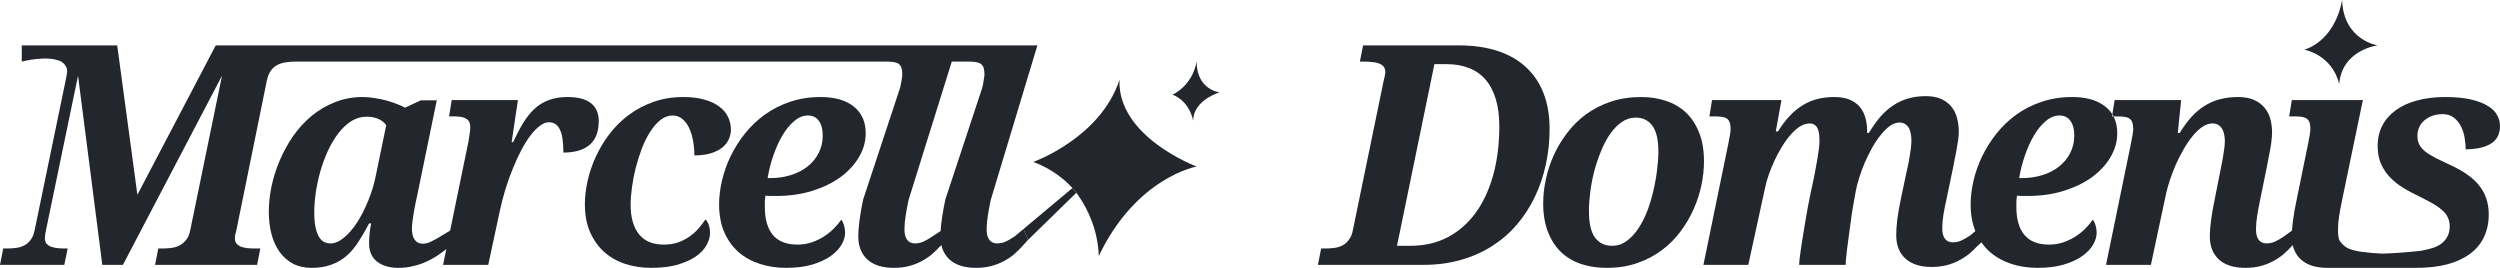
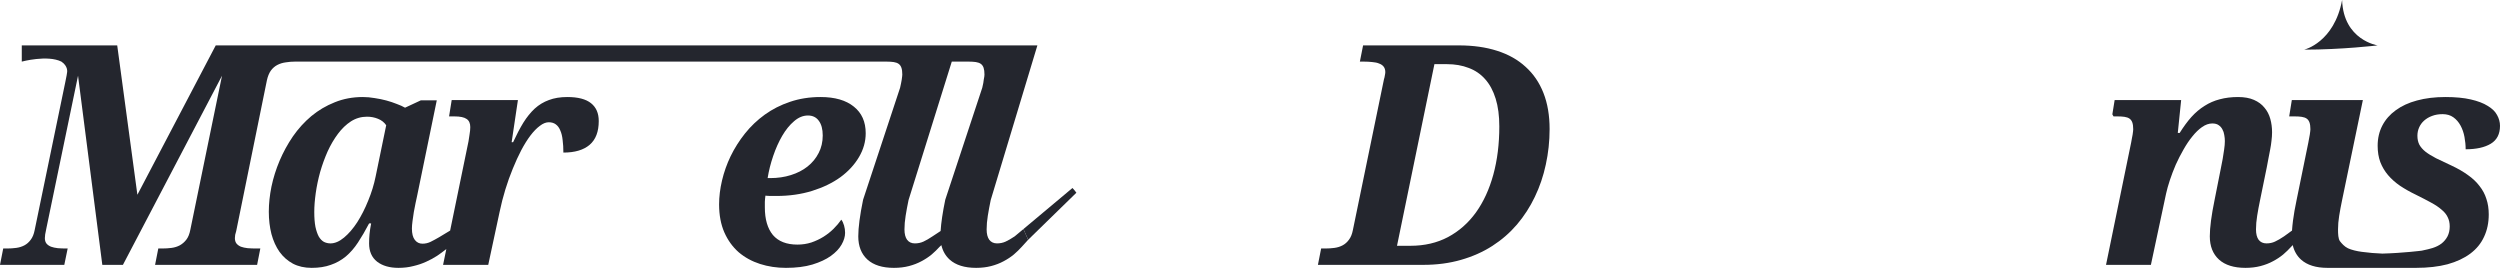
<svg xmlns="http://www.w3.org/2000/svg" width="196" height="21" viewBox="0 0 196 21" fill="none">
-   <path d="M52.032 19.176C52.445 19.176 52.815 19.121 53.144 19.011C53.48 18.893 53.782 18.741 54.049 18.552C54.316 18.364 54.553 18.152 54.76 17.917C54.966 17.681 55.149 17.442 55.309 17.199C55.409 17.293 55.493 17.434 55.562 17.622C55.63 17.803 55.665 18.015 55.665 18.258C55.665 18.572 55.573 18.893 55.39 19.223C55.214 19.545 54.935 19.839 54.553 20.106C54.179 20.364 53.701 20.58 53.121 20.753C52.54 20.918 51.849 21 51.047 21C50.336 21 49.664 20.898 49.03 20.694C48.403 20.49 47.853 20.18 47.379 19.764C46.913 19.349 46.543 18.831 46.268 18.211C45.993 17.591 45.855 16.861 45.855 16.022C45.855 15.426 45.928 14.806 46.073 14.162C46.218 13.511 46.436 12.876 46.726 12.256C47.016 11.628 47.376 11.036 47.803 10.479C48.239 9.914 48.743 9.42 49.316 8.996C49.889 8.573 50.531 8.235 51.241 7.984C51.952 7.733 52.731 7.607 53.579 7.607C54.228 7.607 54.786 7.678 55.252 7.819C55.726 7.953 56.112 8.137 56.41 8.372C56.715 8.6 56.941 8.871 57.086 9.184C57.231 9.49 57.304 9.816 57.304 10.161C57.304 10.412 57.25 10.659 57.143 10.903C57.044 11.138 56.88 11.354 56.65 11.55C56.421 11.738 56.123 11.891 55.757 12.009C55.397 12.127 54.958 12.185 54.439 12.185C54.439 11.762 54.4 11.362 54.324 10.985C54.255 10.601 54.148 10.267 54.003 9.985C53.858 9.694 53.678 9.467 53.465 9.302C53.258 9.137 53.014 9.055 52.731 9.055C52.395 9.055 52.078 9.173 51.78 9.408C51.49 9.636 51.222 9.942 50.978 10.326C50.733 10.703 50.516 11.138 50.325 11.632C50.141 12.119 49.981 12.625 49.843 13.15C49.713 13.668 49.614 14.182 49.545 14.692C49.477 15.194 49.442 15.653 49.442 16.069C49.442 17.05 49.66 17.815 50.095 18.364C50.531 18.905 51.176 19.176 52.032 19.176Z" fill="#24262E" />
  <path d="M62.52 19.176C62.902 19.176 63.264 19.121 63.608 19.011C63.952 18.893 64.269 18.744 64.559 18.564C64.857 18.376 65.121 18.168 65.35 17.94C65.587 17.705 65.79 17.465 65.958 17.222C66.049 17.34 66.122 17.493 66.175 17.681C66.229 17.862 66.255 18.054 66.255 18.258C66.255 18.548 66.164 18.854 65.981 19.176C65.797 19.498 65.514 19.796 65.132 20.07C64.758 20.337 64.277 20.561 63.688 20.741C63.108 20.914 62.416 21 61.614 21C60.896 21 60.22 20.898 59.586 20.694C58.952 20.49 58.394 20.184 57.913 19.776C57.439 19.36 57.065 18.842 56.79 18.223C56.515 17.595 56.377 16.861 56.377 16.022C56.377 15.426 56.453 14.802 56.606 14.151C56.759 13.5 56.984 12.864 57.282 12.244C57.588 11.617 57.962 11.024 58.406 10.467C58.856 9.902 59.376 9.408 59.964 8.984C60.552 8.561 61.209 8.227 61.935 7.984C62.669 7.733 63.467 7.607 64.33 7.607C65.453 7.607 66.324 7.859 66.943 8.361C67.562 8.855 67.871 9.549 67.871 10.444C67.871 11.095 67.696 11.719 67.344 12.315C66.993 12.911 66.508 13.437 65.889 13.892C65.27 14.339 64.533 14.696 63.677 14.963C62.821 15.229 61.889 15.363 60.881 15.363C60.751 15.363 60.61 15.363 60.457 15.363C60.304 15.363 60.155 15.355 60.01 15.339C59.987 15.496 59.972 15.657 59.964 15.822C59.964 15.979 59.964 16.124 59.964 16.257C59.964 17.191 60.174 17.913 60.594 18.423C61.022 18.925 61.664 19.176 62.52 19.176ZM63.345 9.055C62.963 9.055 62.6 9.204 62.256 9.502C61.912 9.793 61.603 10.173 61.328 10.644C61.053 11.114 60.816 11.644 60.617 12.232C60.419 12.813 60.273 13.39 60.182 13.963H60.388C60.969 13.963 61.507 13.884 62.004 13.727C62.508 13.57 62.944 13.347 63.31 13.056C63.685 12.758 63.975 12.405 64.181 11.997C64.395 11.589 64.502 11.13 64.502 10.62C64.502 10.126 64.399 9.742 64.193 9.467C63.994 9.192 63.711 9.055 63.345 9.055Z" fill="#24262E" />
  <path d="M103.577 19.482H103.909C104.154 19.482 104.391 19.466 104.62 19.435C104.857 19.403 105.07 19.337 105.261 19.235C105.452 19.133 105.617 18.988 105.754 18.799C105.899 18.611 106.003 18.36 106.064 18.046L108.505 6.207C108.535 6.121 108.558 6.023 108.573 5.913C108.596 5.803 108.608 5.717 108.608 5.654C108.608 5.481 108.566 5.34 108.482 5.23C108.398 5.12 108.279 5.038 108.126 4.983C107.981 4.92 107.802 4.881 107.588 4.865C107.382 4.842 107.156 4.83 106.912 4.83H106.614L106.866 3.559H114.372C115.495 3.559 116.496 3.7 117.375 3.983C118.261 4.265 119.006 4.685 119.609 5.242C120.22 5.791 120.686 6.474 121.007 7.29C121.328 8.106 121.489 9.047 121.489 10.114C121.489 11.071 121.389 12.001 121.191 12.903C121 13.798 120.713 14.641 120.331 15.434C119.957 16.218 119.491 16.94 118.933 17.599C118.375 18.25 117.73 18.811 116.996 19.282C116.263 19.753 115.442 20.117 114.532 20.376C113.631 20.635 112.649 20.765 111.587 20.765H103.325L103.577 19.482ZM110.579 19.27C111.679 19.27 112.661 19.043 113.524 18.587C114.387 18.125 115.117 17.481 115.713 16.657C116.309 15.826 116.763 14.837 117.077 13.692C117.39 12.546 117.546 11.287 117.546 9.914C117.546 9.075 117.451 8.349 117.26 7.737C117.069 7.117 116.794 6.607 116.435 6.207C116.083 5.807 115.652 5.513 115.14 5.324C114.636 5.128 114.07 5.03 113.444 5.03H112.458L109.525 19.27H110.579Z" fill="#24262E" />
-   <path d="M120.986 15.94C120.986 15.335 121.055 14.712 121.192 14.068C121.33 13.425 121.536 12.793 121.811 12.174C122.094 11.554 122.445 10.969 122.866 10.42C123.286 9.863 123.779 9.377 124.344 8.961C124.917 8.545 125.562 8.216 126.281 7.972C127.006 7.729 127.809 7.607 128.687 7.607C129.36 7.607 129.994 7.706 130.59 7.902C131.185 8.09 131.705 8.388 132.148 8.796C132.591 9.204 132.943 9.73 133.202 10.373C133.462 11.009 133.592 11.774 133.592 12.668C133.592 13.248 133.527 13.857 133.397 14.492C133.267 15.127 133.065 15.755 132.79 16.375C132.522 16.987 132.179 17.575 131.758 18.14C131.346 18.697 130.857 19.188 130.292 19.611C129.726 20.035 129.084 20.372 128.366 20.623C127.648 20.875 126.846 21 125.96 21C125.226 21 124.554 20.898 123.943 20.694C123.332 20.482 122.808 20.168 122.373 19.753C121.937 19.329 121.597 18.799 121.353 18.164C121.108 17.528 120.986 16.787 120.986 15.94ZM126.384 19.27C126.804 19.27 127.182 19.148 127.518 18.905C127.862 18.654 128.168 18.329 128.435 17.928C128.71 17.52 128.947 17.058 129.146 16.54C129.344 16.022 129.505 15.488 129.627 14.939C129.757 14.39 129.852 13.853 129.913 13.327C129.982 12.793 130.017 12.315 130.017 11.891C130.017 10.942 129.856 10.259 129.535 9.844C129.222 9.428 128.79 9.22 128.24 9.22C127.843 9.22 127.476 9.337 127.14 9.573C126.804 9.808 126.498 10.122 126.223 10.514C125.956 10.907 125.719 11.358 125.513 11.868C125.307 12.37 125.131 12.892 124.986 13.433C124.848 13.974 124.745 14.516 124.676 15.057C124.608 15.59 124.573 16.081 124.573 16.528C124.573 17.509 124.734 18.211 125.054 18.634C125.375 19.058 125.818 19.27 126.384 19.27Z" fill="#24262E" />
-   <path d="M183.622 0C183 3.337 180.653 3.893 180.653 3.893C180.653 3.893 182.819 4.264 183.392 6.582C183.622 3.893 186.408 3.559 186.408 3.559C186.408 3.559 183.722 3.152 183.622 0Z" fill="#24262E" />
-   <path fill-rule="evenodd" clip-rule="evenodd" d="M149.385 20.27C149.867 20.71 150.554 20.929 151.448 20.929C151.876 20.929 152.27 20.882 152.629 20.788C152.988 20.694 153.312 20.569 153.603 20.412C153.901 20.255 154.168 20.078 154.405 19.882C154.642 19.678 154.856 19.474 155.047 19.27L155.344 18.999C155.544 19.289 155.774 19.548 156.034 19.776C156.515 20.184 157.073 20.49 157.707 20.694C158.341 20.898 159.017 21 159.736 21C160.538 21 161.229 20.914 161.81 20.741C162.398 20.561 162.879 20.337 163.254 20.07C163.636 19.796 163.918 19.498 164.102 19.176C164.285 18.854 164.377 18.548 164.377 18.258C164.377 18.054 164.35 17.862 164.297 17.681C164.243 17.493 164.171 17.34 164.079 17.222C163.911 17.465 163.708 17.705 163.471 17.94C163.242 18.168 162.979 18.376 162.681 18.564C162.39 18.744 162.073 18.893 161.73 19.011C161.386 19.121 161.023 19.176 160.641 19.176C159.785 19.176 159.143 18.925 158.716 18.423C158.295 17.913 158.085 17.191 158.085 16.257V15.822C158.093 15.657 158.108 15.496 158.131 15.339C158.276 15.355 158.425 15.363 158.578 15.363H159.002C160.011 15.363 160.943 15.229 161.798 14.963C162.654 14.696 163.391 14.339 164.01 13.892C164.629 13.437 165.114 12.911 165.465 12.315C165.817 11.719 165.993 11.095 165.993 10.444C165.993 9.941 165.895 9.502 165.7 9.126H165.582L165.608 8.965C165.466 8.738 165.285 8.537 165.064 8.361C164.446 7.859 163.575 7.607 162.452 7.607C161.588 7.607 160.79 7.733 160.056 7.984C159.331 8.227 158.674 8.561 158.085 8.984C157.497 9.408 156.978 9.902 156.527 10.467C156.084 11.024 155.709 11.617 155.404 12.244C155.106 12.864 154.88 13.5 154.728 14.151C154.575 14.802 154.498 15.426 154.498 16.022C154.498 16.815 154.621 17.514 154.867 18.118L154.485 18.446C154.21 18.627 153.969 18.764 153.763 18.858C153.565 18.952 153.343 18.999 153.098 18.999C152.839 18.999 152.636 18.909 152.491 18.729C152.346 18.54 152.273 18.27 152.273 17.917C152.273 17.579 152.304 17.218 152.365 16.834C152.426 16.45 152.506 16.042 152.606 15.61L153.144 13.033C153.183 12.821 153.225 12.597 153.27 12.362C153.324 12.127 153.37 11.891 153.408 11.656C153.454 11.421 153.492 11.189 153.522 10.961C153.553 10.726 153.568 10.507 153.568 10.303C153.568 9.934 153.522 9.585 153.431 9.255C153.347 8.918 153.202 8.623 152.995 8.372C152.789 8.114 152.522 7.91 152.193 7.76C151.865 7.611 151.46 7.537 150.978 7.537C150.474 7.537 150.012 7.6 149.592 7.725C149.172 7.843 148.782 8.023 148.423 8.267C148.064 8.502 147.728 8.8 147.414 9.161C147.109 9.522 146.811 9.942 146.521 10.42H146.383V10.232C146.383 9.879 146.337 9.545 146.246 9.232C146.161 8.918 146.02 8.639 145.821 8.396C145.623 8.153 145.359 7.961 145.031 7.819C144.702 7.678 144.294 7.607 143.805 7.607C143.339 7.607 142.903 7.658 142.498 7.76C142.101 7.855 141.723 8.012 141.364 8.231C141.005 8.443 140.661 8.722 140.332 9.067C140.011 9.404 139.698 9.816 139.393 10.303H139.221L139.668 7.843H134.224L134.018 9.126H134.442C134.663 9.126 134.851 9.137 135.003 9.161C135.164 9.184 135.294 9.232 135.393 9.302C135.492 9.373 135.565 9.475 135.611 9.608C135.657 9.742 135.68 9.918 135.68 10.138C135.68 10.169 135.676 10.22 135.668 10.291C135.66 10.361 135.649 10.448 135.634 10.55C135.618 10.644 135.599 10.746 135.576 10.856C135.561 10.965 135.542 11.071 135.519 11.173L133.548 20.765H137.066L138.384 14.716C138.445 14.418 138.537 14.088 138.659 13.727C138.789 13.358 138.938 12.99 139.106 12.621C139.282 12.244 139.477 11.879 139.69 11.526C139.904 11.173 140.13 10.86 140.367 10.585C140.603 10.31 140.848 10.091 141.1 9.926C141.36 9.761 141.62 9.679 141.879 9.679C142.055 9.679 142.193 9.722 142.292 9.808C142.399 9.887 142.475 9.993 142.521 10.126C142.575 10.252 142.609 10.393 142.624 10.55C142.639 10.707 142.647 10.86 142.647 11.009C142.647 11.205 142.632 11.428 142.601 11.679C142.571 11.93 142.533 12.181 142.487 12.433C142.448 12.676 142.406 12.911 142.361 13.139C142.322 13.366 142.288 13.555 142.257 13.704L141.902 15.386C141.849 15.63 141.791 15.92 141.73 16.257C141.669 16.587 141.608 16.936 141.547 17.305L141.364 18.411C141.302 18.78 141.249 19.125 141.203 19.447C141.157 19.76 141.119 20.035 141.089 20.27C141.066 20.506 141.054 20.671 141.054 20.765H144.698C144.698 20.702 144.706 20.565 144.721 20.353C144.744 20.141 144.771 19.89 144.802 19.6C144.84 19.301 144.882 18.98 144.928 18.634C144.973 18.289 145.019 17.952 145.065 17.622C145.111 17.293 145.153 16.987 145.191 16.704C145.237 16.414 145.275 16.187 145.306 16.022L145.489 15.01C145.543 14.696 145.63 14.347 145.753 13.963C145.875 13.57 146.02 13.174 146.188 12.774C146.364 12.374 146.555 11.985 146.761 11.609C146.975 11.224 147.2 10.887 147.437 10.597C147.674 10.299 147.915 10.059 148.159 9.879C148.411 9.698 148.664 9.608 148.916 9.608C149.107 9.608 149.263 9.651 149.385 9.738C149.508 9.824 149.603 9.934 149.672 10.067C149.741 10.2 149.787 10.35 149.81 10.514C149.84 10.679 149.855 10.836 149.855 10.985C149.855 11.181 149.84 11.405 149.81 11.656C149.779 11.899 149.741 12.146 149.695 12.397C149.657 12.64 149.611 12.876 149.557 13.103C149.512 13.331 149.47 13.523 149.431 13.68L149.03 15.586C148.9 16.198 148.805 16.744 148.744 17.222C148.69 17.701 148.664 18.109 148.664 18.446C148.664 19.223 148.904 19.831 149.385 20.27ZM160.377 9.502C160.721 9.204 161.084 9.055 161.466 9.055C161.833 9.055 162.115 9.192 162.314 9.467C162.52 9.742 162.623 10.126 162.623 10.62C162.623 11.13 162.516 11.589 162.303 11.997C162.096 12.405 161.806 12.758 161.432 13.056C161.065 13.347 160.629 13.57 160.125 13.727C159.629 13.884 159.09 13.963 158.509 13.963H158.303C158.395 13.39 158.54 12.813 158.739 12.232C158.937 11.644 159.174 11.114 159.449 10.644C159.724 10.173 160.034 9.793 160.377 9.502Z" fill="#24262E" />
+   <path d="M183.622 0C183 3.337 180.653 3.893 180.653 3.893C183.622 3.893 186.408 3.559 186.408 3.559C186.408 3.559 183.722 3.152 183.622 0Z" fill="#24262E" />
  <path fill-rule="evenodd" clip-rule="evenodd" d="M31.24 21C30.545 21 29.987 20.839 29.567 20.517C29.147 20.188 28.937 19.709 28.937 19.082C28.937 18.831 28.948 18.587 28.971 18.352C28.994 18.109 29.036 17.83 29.097 17.517H28.937C28.646 18.074 28.356 18.572 28.066 19.011C27.783 19.443 27.466 19.808 27.115 20.106C26.763 20.396 26.37 20.616 25.934 20.765C25.506 20.922 25.006 21 24.433 21C23.875 21 23.386 20.89 22.966 20.671C22.546 20.443 22.195 20.133 21.912 19.741C21.637 19.349 21.427 18.886 21.282 18.352C21.144 17.811 21.075 17.226 21.075 16.599C21.075 15.971 21.144 15.316 21.282 14.633C21.427 13.943 21.641 13.264 21.923 12.597C22.206 11.93 22.554 11.295 22.966 10.691C23.386 10.087 23.868 9.557 24.41 9.102C24.96 8.647 25.571 8.286 26.244 8.019C26.916 7.745 27.649 7.607 28.444 7.607C28.75 7.607 29.059 7.635 29.372 7.69C29.693 7.737 29.999 7.8 30.289 7.878C30.579 7.957 30.851 8.047 31.103 8.149C31.363 8.243 31.58 8.341 31.756 8.443L32.994 7.866H34.243L32.696 15.386C32.665 15.52 32.627 15.696 32.581 15.916C32.535 16.136 32.489 16.371 32.444 16.622C32.405 16.865 32.371 17.105 32.34 17.34C32.31 17.567 32.294 17.76 32.294 17.917C32.294 18.317 32.371 18.615 32.524 18.811C32.676 19.007 32.875 19.105 33.12 19.105C33.341 19.105 33.551 19.058 33.75 18.964C33.956 18.862 34.182 18.741 34.426 18.599L35.291 18.076L36.731 11.079C36.754 10.946 36.781 10.769 36.812 10.55C36.85 10.33 36.869 10.134 36.869 9.961C36.869 9.663 36.773 9.451 36.582 9.326C36.391 9.192 36.074 9.126 35.631 9.126H35.207L35.413 7.843H40.605L40.112 11.15H40.227C40.494 10.569 40.761 10.059 41.029 9.62C41.304 9.181 41.602 8.812 41.923 8.514C42.251 8.216 42.622 7.992 43.034 7.843C43.447 7.686 43.928 7.607 44.478 7.607C45.311 7.607 45.93 7.768 46.335 8.09C46.74 8.412 46.942 8.878 46.942 9.49C46.942 10.322 46.705 10.942 46.231 11.35C45.758 11.758 45.07 11.962 44.169 11.962C44.169 11.601 44.15 11.275 44.111 10.985C44.081 10.687 44.02 10.436 43.928 10.232C43.844 10.02 43.726 9.859 43.573 9.749C43.428 9.64 43.244 9.585 43.023 9.585C42.801 9.585 42.568 9.679 42.324 9.867C42.079 10.047 41.835 10.299 41.59 10.62C41.346 10.942 41.105 11.326 40.868 11.774C40.639 12.213 40.418 12.695 40.204 13.221C39.99 13.739 39.795 14.284 39.619 14.857C39.444 15.43 39.294 16.01 39.172 16.599L38.278 20.765H34.737L34.992 19.527L34.942 19.564C34.743 19.721 34.518 19.886 34.266 20.058C34.014 20.223 33.731 20.376 33.418 20.517C33.112 20.659 32.776 20.773 32.409 20.859C32.05 20.953 31.66 21 31.24 21ZM24.731 17.787C24.67 17.473 24.639 17.085 24.639 16.622C24.639 16.175 24.678 15.681 24.754 15.139C24.83 14.598 24.945 14.049 25.098 13.492C25.258 12.935 25.453 12.397 25.682 11.879C25.919 11.362 26.19 10.899 26.496 10.491C26.801 10.083 27.141 9.757 27.516 9.514C27.898 9.271 28.318 9.149 28.776 9.149C29.082 9.149 29.369 9.204 29.636 9.314C29.911 9.424 30.125 9.592 30.278 9.82L29.453 13.821C29.323 14.465 29.128 15.1 28.868 15.728C28.616 16.355 28.329 16.92 28.009 17.422C27.688 17.917 27.344 18.317 26.977 18.623C26.61 18.929 26.255 19.082 25.911 19.082C25.728 19.082 25.556 19.043 25.396 18.964C25.243 18.878 25.109 18.741 24.995 18.552C24.888 18.356 24.8 18.101 24.731 17.787Z" fill="#24262E" />
-   <path d="M87.768 6.254C86.276 10.83 80.998 12.7 80.998 12.7C80.998 12.7 82.649 13.193 84.081 14.739C84.236 14.906 84.293 14.977 84.388 15.11C84.423 15.16 84.465 15.219 84.519 15.295C85.295 16.392 86.083 18.082 86.144 20.07C89.09 13.892 93.816 13.056 93.816 13.056C93.816 13.056 87.593 10.737 87.768 6.254Z" fill="#24262E" />
  <path d="M173.627 15.657C173.375 16.881 173.249 17.838 173.249 18.529C173.249 19.305 173.489 19.913 173.971 20.353C174.452 20.784 175.143 21 176.045 21C176.473 21 176.866 20.953 177.225 20.859C177.584 20.765 177.909 20.639 178.199 20.482C178.497 20.325 178.765 20.149 179.001 19.953C179.238 19.749 179.448 19.545 179.632 19.341L179.752 19.216C179.856 19.673 180.072 20.052 180.401 20.353C180.883 20.784 181.574 21 182.476 21H183.814H185.8H189.411C190.35 21 191.175 20.906 191.886 20.718C192.596 20.521 193.192 20.243 193.674 19.882C194.155 19.521 194.514 19.082 194.751 18.564C194.995 18.046 195.118 17.462 195.118 16.81C195.118 16.363 195.056 15.959 194.934 15.598C194.82 15.229 194.64 14.892 194.396 14.586C194.159 14.272 193.857 13.986 193.49 13.727C193.124 13.46 192.688 13.209 192.184 12.974C191.725 12.762 191.328 12.574 190.992 12.409C190.656 12.236 190.377 12.064 190.155 11.891C189.942 11.719 189.781 11.534 189.674 11.338C189.575 11.142 189.525 10.911 189.525 10.644C189.525 10.408 189.571 10.189 189.663 9.985C189.754 9.781 189.884 9.604 190.052 9.455C190.228 9.298 190.434 9.177 190.671 9.09C190.916 8.996 191.191 8.949 191.496 8.949C191.832 8.949 192.115 9.031 192.344 9.196C192.574 9.361 192.761 9.577 192.906 9.844C193.051 10.11 193.154 10.408 193.215 10.738C193.276 11.06 193.307 11.381 193.307 11.703C194.14 11.703 194.797 11.558 195.278 11.268C195.759 10.977 196 10.51 196 9.867C196 9.577 195.924 9.294 195.771 9.02C195.626 8.745 195.381 8.506 195.037 8.302C194.701 8.09 194.258 7.921 193.708 7.796C193.166 7.67 192.501 7.607 191.714 7.607C190.889 7.607 190.148 7.698 189.491 7.878C188.841 8.051 188.288 8.306 187.829 8.643C187.371 8.973 187.019 9.373 186.775 9.844C186.53 10.314 186.408 10.844 186.408 11.432C186.408 11.903 186.477 12.327 186.614 12.703C186.76 13.08 186.962 13.421 187.222 13.727C187.482 14.033 187.795 14.312 188.161 14.563C188.536 14.814 188.952 15.049 189.411 15.269C189.869 15.496 190.262 15.7 190.591 15.881C190.927 16.061 191.202 16.245 191.416 16.434C191.638 16.614 191.798 16.81 191.897 17.022C192.004 17.234 192.058 17.477 192.058 17.752C192.058 18.042 192.001 18.301 191.886 18.529C191.771 18.748 191.615 18.937 191.416 19.093C191.217 19.243 190.981 19.36 190.706 19.447C190.431 19.525 190.313 19.559 189.862 19.652C189.862 19.652 188.417 19.838 186.775 19.882C186.139 19.852 185.799 19.827 185.168 19.745C184.778 19.694 184.355 19.593 184.085 19.467C183.814 19.341 183.598 19.099 183.453 18.911C183.315 18.722 183.301 18.34 183.301 17.987C183.301 17.65 183.331 17.293 183.392 16.916C183.453 16.532 183.53 16.12 183.622 15.681L185.249 7.843H179.679L179.473 9.126H179.897C180.119 9.126 180.306 9.137 180.459 9.161C180.619 9.184 180.749 9.232 180.848 9.302C180.948 9.373 181.02 9.475 181.066 9.608C181.112 9.742 181.135 9.918 181.135 10.138C181.135 10.169 181.131 10.22 181.123 10.291C181.116 10.361 181.104 10.448 181.089 10.55C181.074 10.644 181.055 10.746 181.032 10.856C181.016 10.965 180.997 11.071 180.974 11.173L180.058 15.657C179.928 16.269 179.832 16.814 179.771 17.293C179.735 17.578 179.709 17.839 179.694 18.076L179.07 18.529C178.803 18.709 178.566 18.846 178.36 18.941C178.161 19.035 177.939 19.082 177.695 19.082C177.428 19.082 177.221 18.988 177.076 18.799C176.939 18.611 176.87 18.34 176.87 17.987C176.87 17.65 176.9 17.293 176.962 16.916C177.023 16.532 177.099 16.12 177.191 15.681L177.718 13.103C177.756 12.892 177.798 12.668 177.844 12.433C177.897 12.197 177.943 11.962 177.981 11.726C178.027 11.491 178.062 11.26 178.085 11.032C178.115 10.797 178.13 10.577 178.13 10.373C178.13 10.004 178.085 9.655 177.993 9.326C177.901 8.988 177.748 8.694 177.535 8.443C177.328 8.184 177.053 7.98 176.709 7.831C176.373 7.682 175.957 7.607 175.46 7.607C174.941 7.607 174.463 7.666 174.028 7.784C173.6 7.894 173.203 8.066 172.836 8.302C172.469 8.529 172.125 8.82 171.805 9.173C171.491 9.526 171.186 9.942 170.888 10.42H170.739L171.002 7.843H165.788L165.608 8.965C165.64 9.017 165.671 9.071 165.7 9.126H166.006C166.227 9.126 166.415 9.137 166.567 9.161C166.728 9.184 166.858 9.232 166.957 9.302C167.056 9.373 167.129 9.475 167.175 9.608C167.221 9.742 167.244 9.918 167.244 10.138C167.244 10.169 167.24 10.22 167.232 10.291C167.224 10.361 167.213 10.448 167.198 10.55C167.182 10.644 167.163 10.746 167.14 10.856C167.125 10.965 167.106 11.071 167.083 11.173L165.112 20.765H168.63L169.822 15.175C169.891 14.861 169.99 14.508 170.12 14.116C170.25 13.723 170.403 13.323 170.578 12.915C170.762 12.507 170.964 12.111 171.186 11.726C171.407 11.334 171.64 10.989 171.885 10.691C172.129 10.385 172.381 10.142 172.641 9.961C172.909 9.773 173.176 9.679 173.443 9.679C173.65 9.679 173.814 9.722 173.936 9.808C174.066 9.895 174.165 10.004 174.234 10.138C174.31 10.271 174.36 10.42 174.383 10.585C174.414 10.75 174.429 10.907 174.429 11.056C174.429 11.252 174.41 11.475 174.372 11.726C174.341 11.97 174.303 12.217 174.257 12.468C174.211 12.711 174.165 12.947 174.119 13.174C174.074 13.402 174.035 13.594 174.005 13.751L173.627 15.657Z" fill="#24262E" />
  <path d="M80.237 17.958L80.607 18.799L84.388 15.11C84.293 14.977 84.236 14.906 84.081 14.739L80.237 17.958Z" fill="#24262E" />
-   <path d="M93.816 4.83C93.455 6.777 91.921 7.426 91.921 7.426C91.921 7.426 93.184 7.797 93.546 9.465C93.546 7.84 95.622 7.24 95.622 7.24C95.622 7.24 93.816 7.055 93.816 4.83Z" fill="#24262E" />
  <path fill-rule="evenodd" clip-rule="evenodd" d="M23.136 4.83H23.446H68.998H69.491C69.712 4.83 69.903 4.842 70.064 4.865C70.224 4.889 70.354 4.936 70.454 5.007C70.553 5.077 70.625 5.179 70.671 5.313C70.717 5.446 70.74 5.623 70.74 5.842C70.74 5.874 70.736 5.925 70.728 5.995C70.721 6.066 70.709 6.152 70.694 6.254C70.679 6.348 70.66 6.45 70.637 6.56C70.614 6.67 70.591 6.776 70.568 6.878L67.667 15.657C67.415 16.881 67.289 17.838 67.289 18.529C67.289 19.305 67.529 19.913 68.011 20.353C68.492 20.784 69.183 21 70.085 21C70.513 21 70.906 20.953 71.265 20.859C71.624 20.765 71.949 20.639 72.239 20.482C72.537 20.325 72.805 20.149 73.042 19.953C73.278 19.749 73.489 19.545 73.672 19.341L73.804 19.22C73.909 19.676 74.125 20.053 74.453 20.353C74.934 20.784 75.626 21 76.527 21C76.955 21 77.349 20.953 77.708 20.859C78.067 20.765 78.391 20.639 78.682 20.482C78.98 20.325 79.247 20.149 79.484 19.953C79.721 19.749 79.931 19.545 80.114 19.341L80.607 18.799L80.237 17.958L79.553 18.529C79.285 18.709 79.048 18.846 78.842 18.941C78.636 19.035 78.41 19.082 78.166 19.082C77.906 19.082 77.704 18.988 77.559 18.799C77.421 18.611 77.352 18.34 77.352 17.987C77.352 17.65 77.383 17.293 77.444 16.916C77.505 16.532 77.582 16.12 77.673 15.681L81.331 3.559H75.658H74.888H69.216H23.698H16.914L10.771 15.269L9.19 3.559H6.118H1.707V4.83C1.707 4.83 3.72 4.288 4.812 4.83C5.353 5.191 5.263 5.655 5.263 5.655C5.263 5.655 5.21 6.062 5.111 6.478L2.716 18.046C2.655 18.36 2.552 18.611 2.407 18.799C2.269 18.988 2.105 19.133 1.914 19.235C1.723 19.337 1.509 19.403 1.272 19.435C1.043 19.466 0.806 19.482 0.562 19.482H0.252L-3.44346e-07 20.765H5.041L5.305 19.482H5.225C4.98 19.482 4.751 19.474 4.537 19.458C4.331 19.435 4.151 19.396 3.998 19.341C3.846 19.278 3.727 19.195 3.643 19.093C3.559 18.984 3.517 18.842 3.517 18.67C3.517 18.607 3.525 18.513 3.54 18.387C3.563 18.254 3.593 18.097 3.632 17.917L6.118 5.936L8.021 20.765H9.637L17.406 5.936L14.92 18.023C14.858 18.344 14.755 18.599 14.61 18.788C14.465 18.976 14.293 19.125 14.095 19.235C13.903 19.337 13.69 19.403 13.453 19.435C13.216 19.466 12.971 19.482 12.719 19.482H12.41L12.158 20.765H20.157L20.409 19.482H20.111C19.866 19.482 19.637 19.474 19.423 19.458C19.217 19.435 19.038 19.396 18.885 19.341C18.739 19.278 18.625 19.195 18.541 19.093C18.457 18.984 18.415 18.842 18.415 18.67C18.415 18.607 18.422 18.521 18.438 18.411C18.461 18.301 18.487 18.203 18.518 18.117L20.924 6.301C20.993 5.987 21.096 5.732 21.234 5.536C21.379 5.34 21.551 5.191 21.75 5.089C21.948 4.987 22.166 4.92 22.403 4.889C22.64 4.85 22.884 4.83 23.136 4.83ZM72.4 18.941C72.194 19.035 71.968 19.082 71.724 19.082C71.464 19.082 71.261 18.988 71.116 18.799C70.979 18.611 70.91 18.34 70.91 17.987C70.91 17.65 70.941 17.293 71.002 16.916C71.063 16.532 71.139 16.12 71.231 15.681L74.62 4.83H75.44H75.933C76.155 4.83 76.346 4.842 76.506 4.865C76.667 4.889 76.796 4.936 76.896 5.007C76.995 5.077 77.068 5.179 77.114 5.313C77.159 5.446 77.182 5.623 77.182 5.842C77.182 5.874 77.178 5.925 77.171 5.995C77.01 6.878 77.152 6.152 77.136 6.254C77.121 6.348 77.102 6.45 77.079 6.56C77.056 6.67 77.033 6.776 77.01 6.878L74.109 15.657C73.904 16.651 73.783 17.469 73.744 18.111L73.11 18.529C72.843 18.709 72.606 18.846 72.4 18.941Z" fill="#24262E" />
</svg>